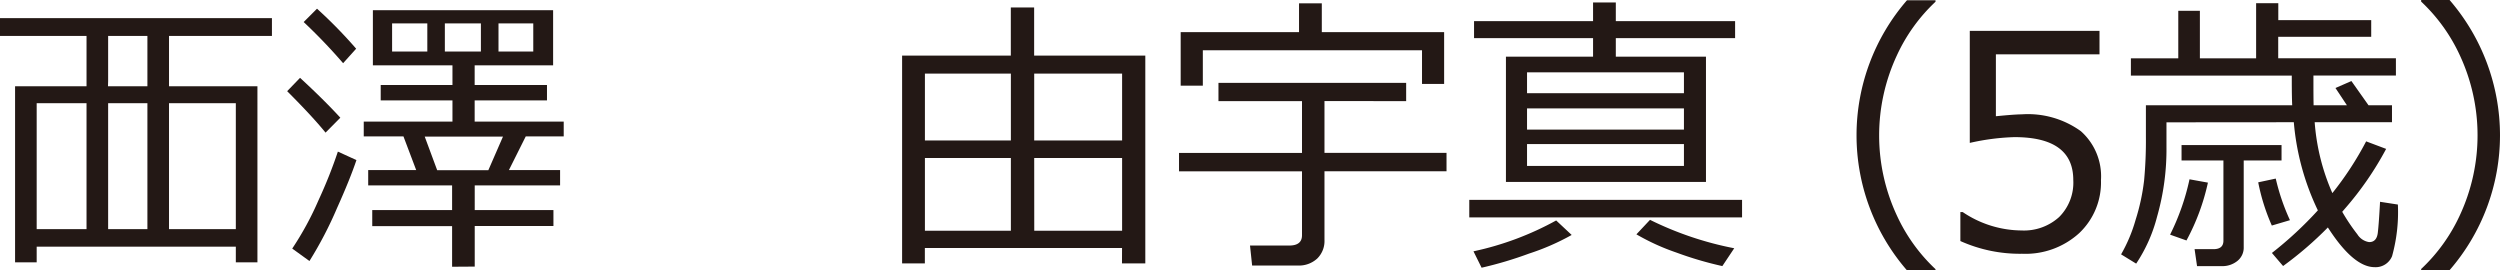
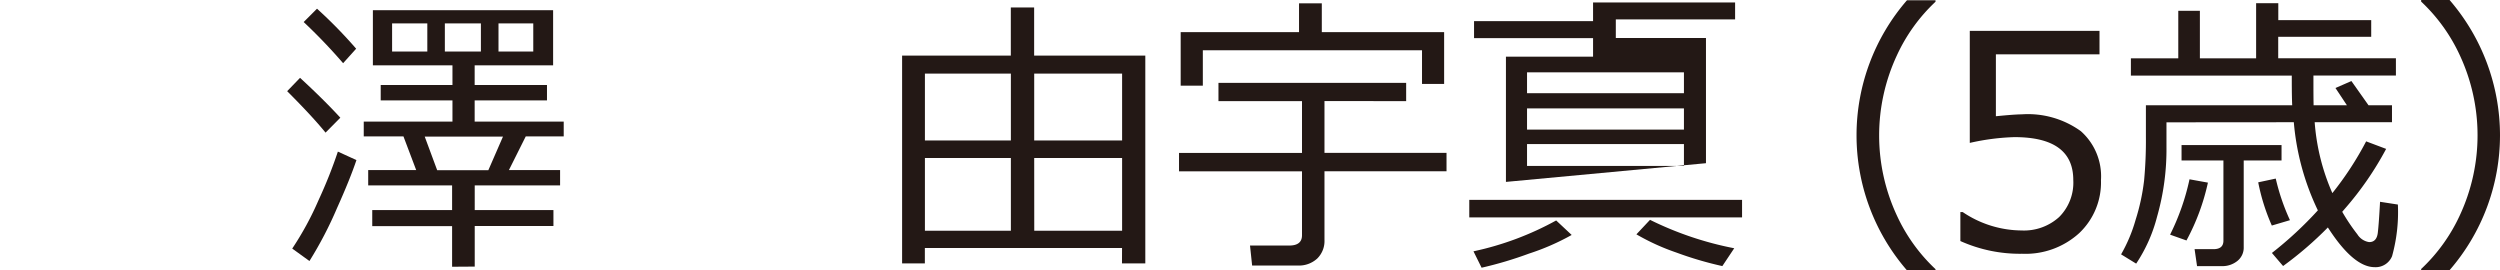
<svg xmlns="http://www.w3.org/2000/svg" id="レイヤー_1" data-name="レイヤー 1" viewBox="0 0 117.905 12.749">
  <defs>
    <style>.cls-1{fill:#231815;}</style>
  </defs>
  <path class="cls-1" d="M436.289,279.248q-.621-.766-1.811-1.955l.608-.629q1.128,1.038,1.9,1.88Zm-.758,6.056-.814-.588a14.421,14.421,0,0,0,1.244-2.29,22.048,22.048,0,0,0,.909-2.283l.875.4q-.3.894-.909,2.249A18.059,18.059,0,0,1,435.531,285.3Zm1.586-9.331a26.045,26.045,0,0,0-1.86-1.941l.629-.629a21.845,21.845,0,0,1,1.846,1.887Zm5.14,9.6v-1.914h-3.766V282.9h3.766v-1.162H438.3v-.725h2.263l-.6-1.586h-1.873v-.7h4.184v-1h-3.384v-.724h3.384v-.93h-3.753v-2.6h8.5v2.6h-3.7v.93h3.411v.724h-3.411v1h4.2v.7h-1.791l-.793,1.586h2.413v.725h-4.026V282.9h3.712v.752h-3.712v1.914Zm-1.169-10.151v-1.327h-1.661v1.327Zm-.123,4.012.588,1.586h2.413l.691-1.586Zm.95-5.339v1.327h1.7v-1.327Zm4.17,0h-1.64v1.327h1.64Z" transform="translate(-420.935 -272.993)" />
  <path class="cls-1" d="M473.853,284.689h-9.3v.725h-1.073v-9.8h5.127v-2.27h1.1v2.27h5.243v9.8h-1.1Zm-5.243-8.224h-4.054v3.152h4.054Zm-4.054,7.411h4.054v-3.432h-4.054Zm9.3-4.259v-3.152H469.71v3.152Zm-4.143,4.259h4.143v-3.432H469.71Z" transform="translate(-420.935 -272.993)" />
  <path class="cls-1" d="M482.148,285.516h-2.16l-.1-.943h1.852q.6,0,.6-.485v-3.015h-5.8v-.868h5.8v-2.441H478.4V276.9h8.852v.861H483.4v2.441h5.756v.868H483.4v3.233a1.159,1.159,0,0,1-.345.886A1.271,1.271,0,0,1,482.148,285.516ZM488,276.951v-1.586H477.663v1.668h-1.045V274.51H482.2v-1.36h1.074v1.36h5.769v2.441Z" transform="translate(-420.935 -272.993)" />
-   <path class="cls-1" d="M490.229,283.247v-.827h12.865v.827Zm.581,2.372-.383-.773a14.2,14.2,0,0,0,3.9-1.456l.731.684a11.057,11.057,0,0,1-2.01.878A18,18,0,0,1,490.81,285.619Zm1.148-4.047v-5.906h4.109v-.875h-5.613v-.8h5.613v-.882h1.073v.882h5.626v.8H497.14v.875h4.252v5.906Zm8.395-5.168h-7.4v.984h7.4Zm0,1.7h-7.4v1h7.4Zm0,1.682h-7.4v1.032h7.4Zm1.811,5.756a16.625,16.625,0,0,1-2.17-.639,10.465,10.465,0,0,1-1.883-.858l.642-.684a15.645,15.645,0,0,0,3.972,1.34Z" transform="translate(-420.935 -272.993)" />
+   <path class="cls-1" d="M490.229,283.247v-.827h12.865v.827Zm.581,2.372-.383-.773a14.2,14.2,0,0,0,3.9-1.456l.731.684a11.057,11.057,0,0,1-2.01.878A18,18,0,0,1,490.81,285.619Zm1.148-4.047v-5.906h4.109v-.875h-5.613v-.8h5.613v-.882h1.073h5.626v.8H497.14v.875h4.252v5.906Zm8.395-5.168h-7.4v.984h7.4Zm0,1.7h-7.4v1h7.4Zm0,1.682h-7.4v1.032h7.4Zm1.811,5.756a16.625,16.625,0,0,1-2.17-.639,10.465,10.465,0,0,1-1.883-.858l.642-.684a15.645,15.645,0,0,0,3.972,1.34Z" transform="translate(-420.935 -272.993)" />
  <path class="cls-1" d="M512.218,285.742h-1.347a9.714,9.714,0,0,1,0-12.735h1.347v.068a8.1,8.1,0,0,0-1.825,2.536,8.938,8.938,0,0,0,0,7.54,8.1,8.1,0,0,0,1.825,2.536Z" transform="translate(-420.935 -272.993)" />
  <path class="cls-1" d="M513.39,284.361v-1.367h.109a5.014,5.014,0,0,0,2.776.868,2.467,2.467,0,0,0,1.773-.633,2.288,2.288,0,0,0,.667-1.746q0-2.023-2.775-2.023a10.806,10.806,0,0,0-2.106.273v-5.284h6.118v1.107h-4.887v2.919q.9-.089,1.217-.089a4.264,4.264,0,0,1,2.789.793,2.844,2.844,0,0,1,.95,2.311,3.288,3.288,0,0,1-1.029,2.5,3.762,3.762,0,0,1-2.69.971A6.844,6.844,0,0,1,513.39,284.361Z" transform="translate(-420.935 -272.993)" />
  <path class="cls-1" d="M523.11,278.762v1.156a11.526,11.526,0,0,1-.445,3.3,7.216,7.216,0,0,1-.984,2.208l-.711-.437a7.215,7.215,0,0,0,.684-1.627,9.911,9.911,0,0,0,.4-1.849,20.151,20.151,0,0,0,.086-2.054v-1.5h6.9q-.019-.382-.02-1.169v-.233h-7.588v-.813h2.235v-2.242h1.019v2.242h2.652v-2.6h1.046v.8h4.382v.786H528.38v1.012h5.551v.813h-3.89v.383q0,.649.007.964v.055h1.572l-.54-.814.752-.328.807,1.142h1.107v.8H530.1a10.12,10.12,0,0,0,.834,3.343,15.115,15.115,0,0,0,1.593-2.44l.943.355a14.972,14.972,0,0,1-1.948,2.823l-.123.144a9.078,9.078,0,0,0,.714,1.062.791.791,0,0,0,.557.367c.237,0,.372-.148.407-.441s.069-.781.106-1.46l.841.13a7.766,7.766,0,0,1-.274,2.434.836.836,0,0,1-.82.519q-1.005,0-2.208-1.873a16.7,16.7,0,0,1-2.112,1.819l-.527-.616a17.546,17.546,0,0,0,2.167-2.009,11.892,11.892,0,0,1-1.134-4.157Zm.943,5.572-.772-.274a11.037,11.037,0,0,0,.916-2.611l.868.157A10.37,10.37,0,0,1,524.053,284.334Zm1.668,1.21h-1.169l-.116-.8h.889q.471,0,.471-.4V280.56h-1.975v-.724h4.716v.724h-1.784v4.088a.8.8,0,0,1-.3.653A1.122,1.122,0,0,1,525.721,285.544Zm2.358-1.914a9.5,9.5,0,0,1-.642-2.038l.827-.177a10.044,10.044,0,0,0,.67,1.962Z" transform="translate(-420.935 -272.993)" />
  <path class="cls-1" d="M538.84,279.364a9.711,9.711,0,0,1-2.379,6.371h-1.34v-.055a8.138,8.138,0,0,0,1.826-2.536,8.938,8.938,0,0,0,0-7.54,8.138,8.138,0,0,0-1.826-2.536v-.075h1.34A9.765,9.765,0,0,1,538.84,279.364Z" transform="translate(-420.935 -272.993)" />
-   <path class="cls-1" d="M433.76,274.688v-.841H420.935v.841h4.081v2.372h-3.37v8.305h1.019v-.738h9.392v.738h1.019V277.06h-4.17v-2.372Zm-5.873,9.112h-1.852v-5.941h1.852Zm-1.852-6.987v-2.125h1.852v2.372h-1.859Zm-3.37,1.046h2.351V283.8h-2.351Zm9.392,0V283.8h-3.151v-5.941Z" transform="translate(-420.935 -272.993)" />
</svg>